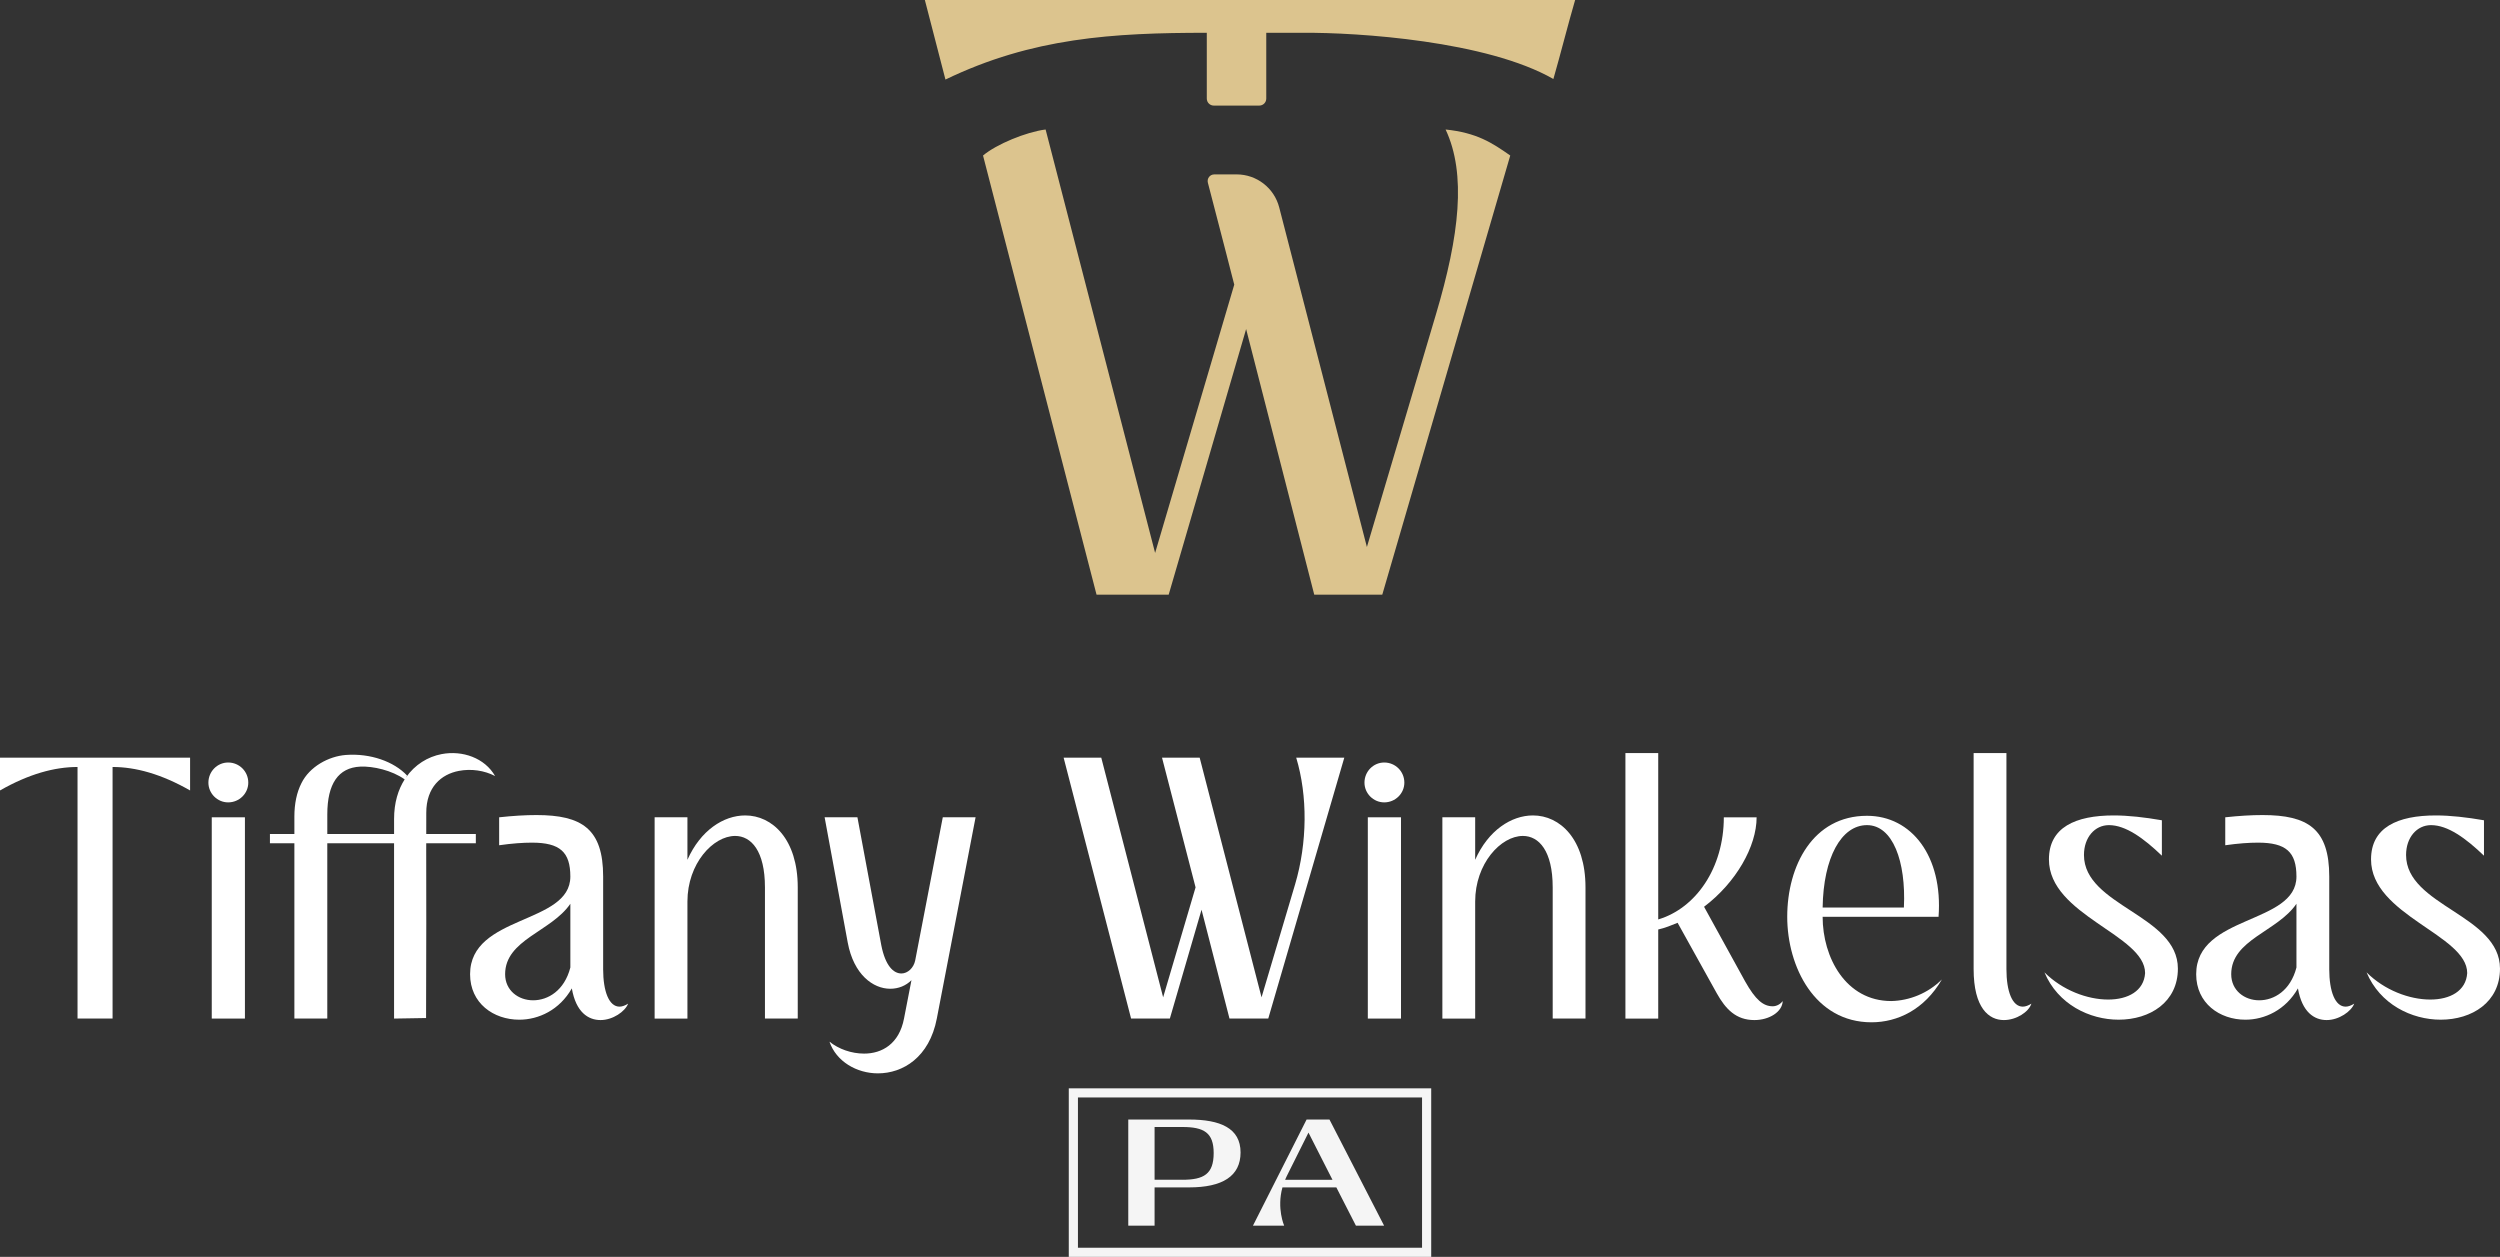
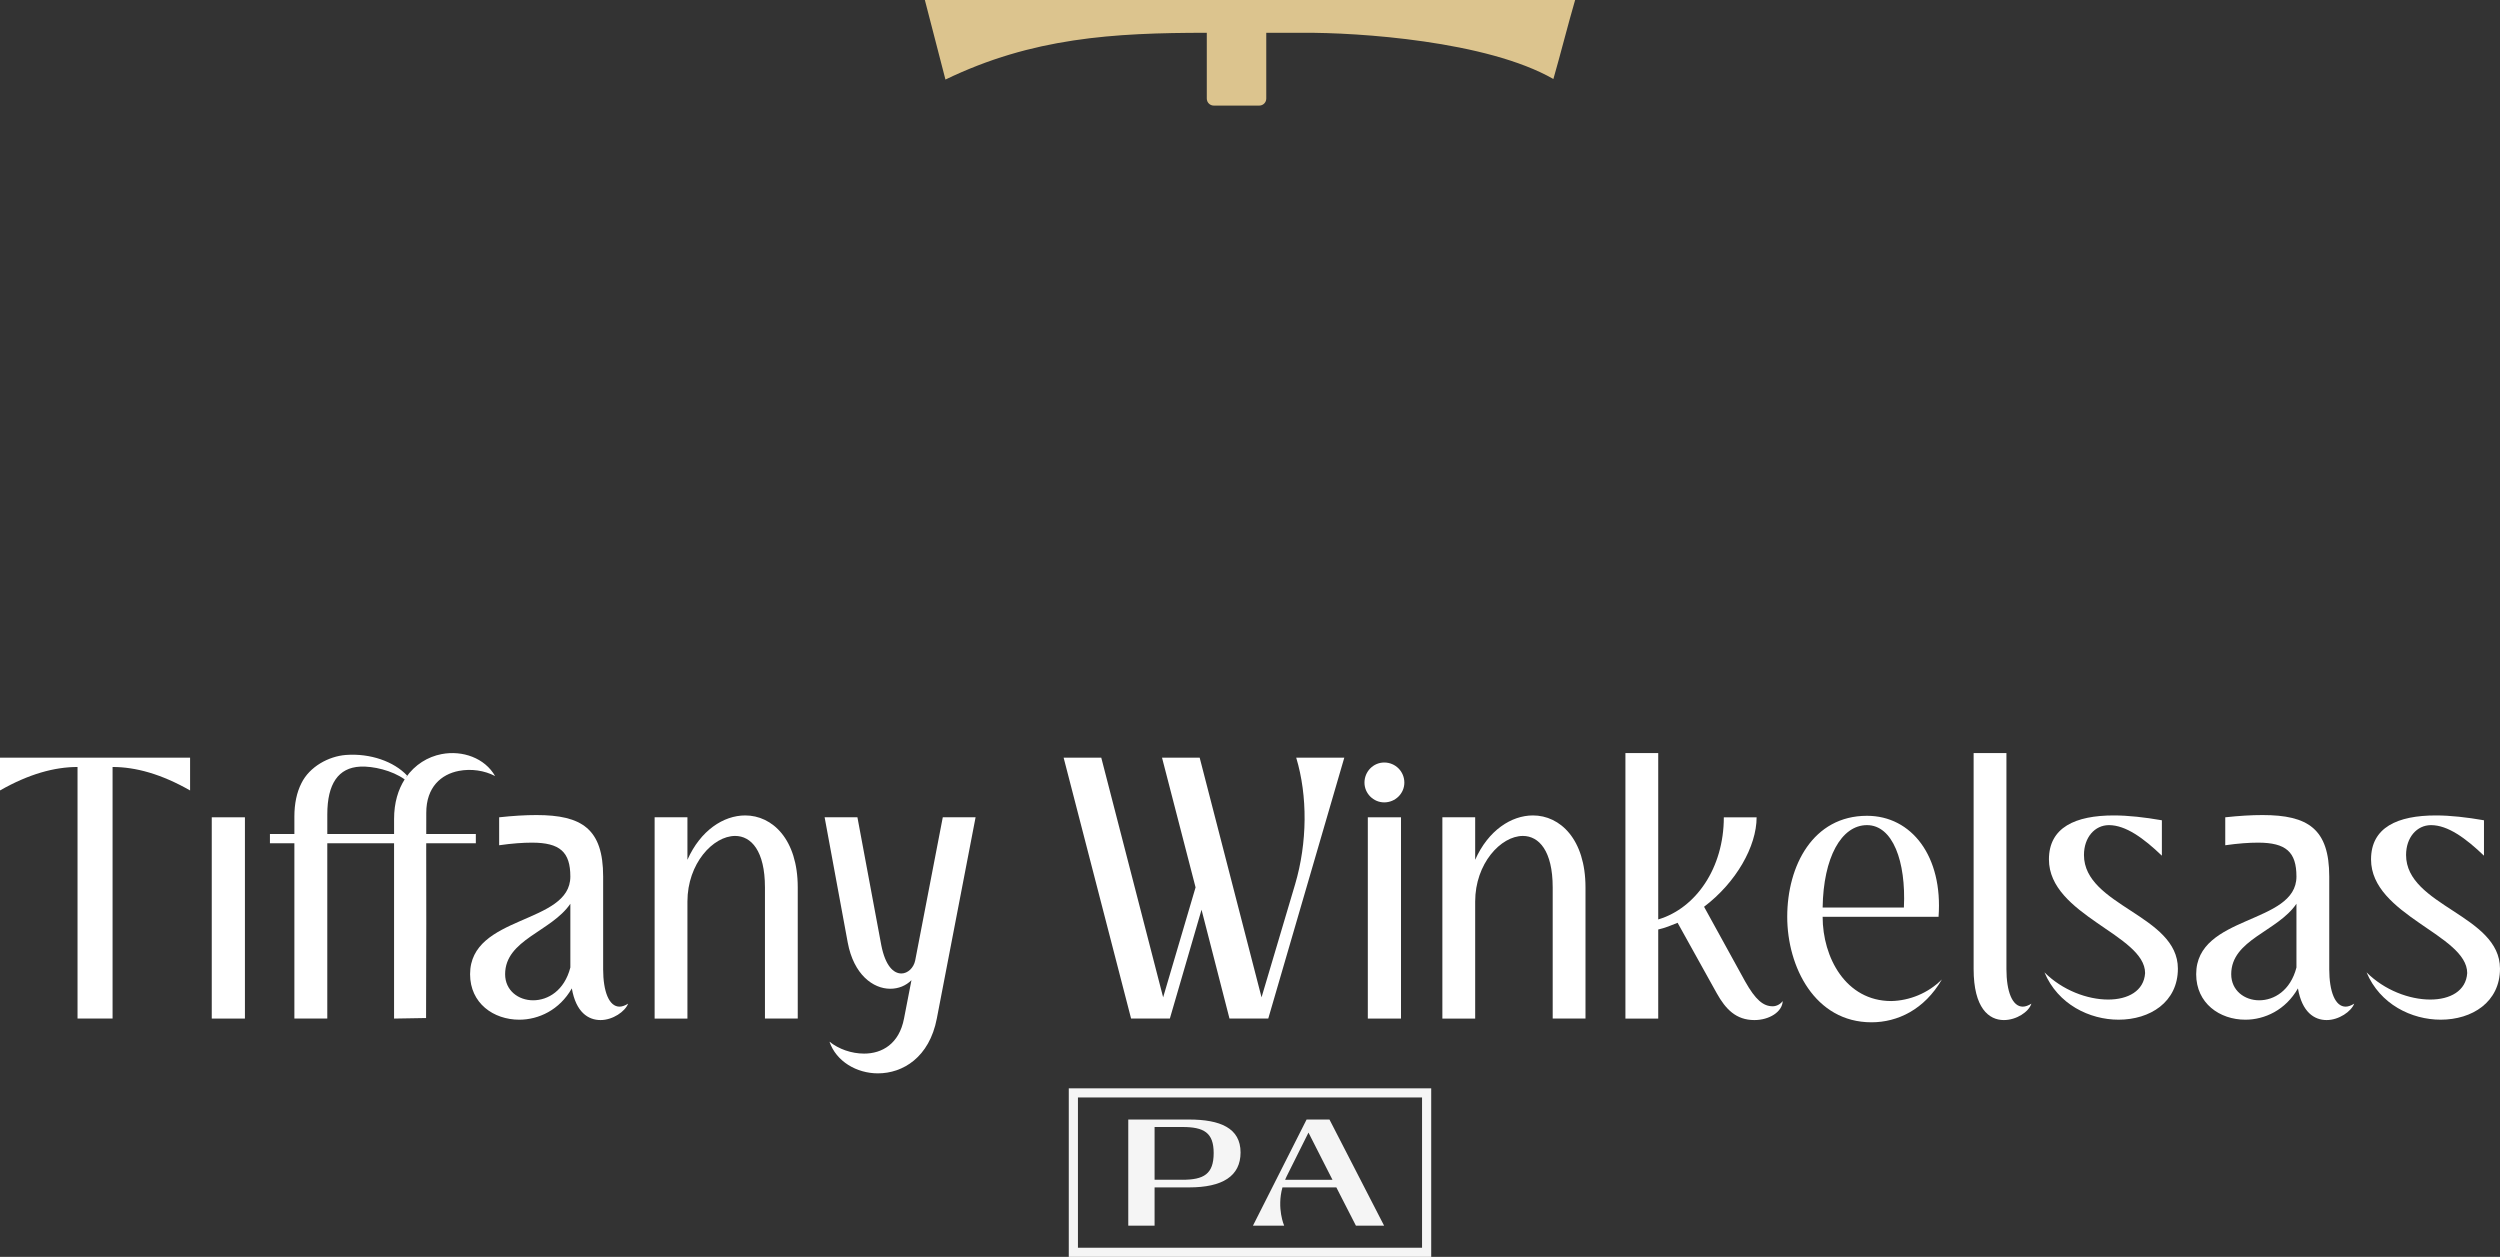
<svg xmlns="http://www.w3.org/2000/svg" id="Layer_1" data-name="Layer 1" viewBox="0 0 450.295 226.383">
  <rect x="0" y="0" width="450.295" height="226.383" fill="#333333" stroke="none" />
  <defs>
    <style>
      .cls-1 {
        fill: #dcc48e;
      }

      .cls-2 {
        fill: #fff;
      }

      .cls-3 {
        fill: #f5f5f5;
      }
    </style>
  </defs>
  <g>
    <path class="cls-2" d="M0,142.375c5.171-2.953,9.803-4.228,13.965-4.228v45.315h6.311v-45.315c4.162,0,8.794,1.276,13.963,4.228v-5.907H0v5.907Z" />
-     <path class="cls-2" d="M41.093,137.341c-1.946,0-3.556,1.611-3.556,3.627,0,1.946,1.611,3.556,3.556,3.556,2.014,0,3.627-1.611,3.627-3.556,0-2.016-1.613-3.627-3.627-3.627Z" />
    <rect class="cls-2" x="38.141" y="147.21" width="5.974" height="36.253" />
    <path class="cls-2" d="M108.638,174.534v-16.649c0-8.593-3.827-11.079-12.017-11.079-2.014,0-4.228.134-6.714.403v5.035c2.351-.335,4.297-.469,5.909-.469,5.035,0,6.914,1.679,6.914,6.11,0,8.659-18.059,6.846-18.059,17.588,0,5.237,4.228,8.192,8.862,8.192,3.49,0,7.249-1.747,9.466-5.641.738,4.297,2.953,5.707,5.169,5.707,2.214,0,4.431-1.545,4.969-2.955-.538.337-1.075.538-1.545.538-1.88,0-2.955-2.686-2.955-6.78ZM102.731,174.265c-1.075,4.162-4.028,5.907-6.714,5.907-2.618,0-5.035-1.745-5.035-4.7,0-6.242,8.325-7.653,11.749-12.687v11.48Z" />
    <path class="cls-2" d="M134.224,146.875c-3.893,0-8.056,2.686-10.405,7.99v-7.655h-5.909v36.253h5.909v-21.08c0-6.848,4.632-11.815,8.593-11.815,2.886,0,5.37,2.684,5.37,9.263v23.632h5.907v-23.632c0-8.659-4.565-12.956-9.466-12.956Z" />
    <path class="cls-2" d="M164.844,172.99c-.269,1.342-1.344,2.351-2.485,2.351-1.408,0-2.886-1.344-3.625-5.103l-4.297-23.028h-5.907l4.162,22.558c1.073,5.773,4.565,8.325,7.653,8.325,1.478,0,2.82-.538,3.827-1.545l-1.342,6.914c-.873,4.565-3.962,6.311-7.183,6.311-2.283,0-4.565-.804-6.244-2.148,1.208,3.558,4.9,5.707,8.728,5.707,4.497,0,9.265-2.886,10.607-9.869l6.983-36.253h-5.909l-4.967,25.78Z" />
    <path class="cls-2" d="M233.268,159.293l-6.042,20.344-11.145-43.169h-6.782l6.044,23.363-5.841,19.806-11.145-43.169h-6.78l12.152,46.994h6.981l5.707-19.604,5.035,19.604h6.983l13.696-46.994h-8.662c2.082,6.914,2.014,15.307-.201,22.825Z" />
    <rect class="cls-2" x="246.369" y="147.21" width="5.976" height="36.253" />
    <path class="cls-2" d="M249.322,137.341c-1.946,0-3.556,1.611-3.556,3.627,0,1.946,1.611,3.556,3.556,3.556,2.014,0,3.627-1.611,3.627-3.556,0-2.016-1.613-3.627-3.627-3.627Z" />
    <path class="cls-2" d="M276.111,146.875c-3.893,0-8.056,2.686-10.405,7.99v-7.655h-5.909v36.253h5.909v-21.08c0-6.848,4.632-11.815,8.593-11.815,2.886,0,5.37,2.684,5.37,9.263v23.632h5.907v-23.632c0-8.659-4.565-12.956-9.466-12.956Z" />
    <path class="cls-2" d="M319.286,181.248c-1.677,0-3.087-1.141-4.967-4.499l-7.386-13.425c5.773-4.365,9.466-10.876,9.466-16.113h-5.907c0,9.131-5.035,16.38-11.815,18.396v-29.962h-5.909v47.819h5.909v-16.045c1.208-.269,2.349-.738,3.49-1.208l7.049,12.687c1.611,2.889,3.49,4.834,6.78,4.834,2.686,0,5.037-1.476,5.103-3.424-.403.538-1.073.941-1.813.941Z" />
    <path class="cls-2" d="M328.289,165.134h20.879c.806-10.876-4.832-18.194-12.89-18.194-9.735,0-14.366,8.996-14.366,18.194,0,8.996,4.969,19,15.173,19,4.7,0,9.532-2.283,12.687-7.721-2.483,2.483-5.839,3.827-9.129,3.893-8.19,0-12.354-7.855-12.354-15.173ZM336.278,148.62c4.634,0,7.049,6.511,6.648,14.838h-14.637c.134-8.996,3.358-14.838,7.99-14.838Z" />
    <path class="cls-2" d="M361.394,174.534v-38.89h-5.909v38.89c0,7.049,2.754,9.197,5.438,9.197,2.283,0,4.499-1.476,4.969-2.955-.538.337-1.075.538-1.545.538-1.88,0-2.953-2.686-2.953-6.78Z" />
    <path class="cls-2" d="M375.36,153.99c0-3.155,1.946-5.37,4.497-5.37,3.021,0,6.244,2.349,9.534,5.504v-6.377c-3.089-.538-6.042-.873-8.662-.873-6.914,0-11.68,2.148-11.68,7.921,0,10.07,17.321,13.562,17.321,20.476-.203,3.224-3.089,4.766-6.648,4.766-3.759,0-8.256-1.677-11.48-4.9,2.417,5.773,8.124,8.527,13.359,8.527,5.641,0,10.675-3.155,10.675-9.199,0-9.666-16.918-11.277-16.918-20.476Z" />
    <path class="cls-2" d="M419.54,174.534v-16.649c0-8.593-3.827-11.079-12.017-11.079-2.014,0-4.228.134-6.714.403v5.035c2.351-.335,4.297-.469,5.909-.469,5.035,0,6.914,1.679,6.914,6.11,0,8.659-18.059,6.846-18.059,17.588,0,5.237,4.228,8.192,8.862,8.192,3.49,0,7.249-1.747,9.466-5.641.738,4.297,2.953,5.707,5.169,5.707,2.214,0,4.431-1.545,4.969-2.955-.538.337-1.075.538-1.545.538-1.88,0-2.955-2.686-2.955-6.78ZM413.632,174.265c-1.075,4.162-4.028,5.907-6.714,5.907-2.618,0-5.035-1.745-5.035-4.7,0-6.242,8.325-7.653,11.749-12.687v11.48Z" />
    <path class="cls-2" d="M433.377,153.99c0-3.155,1.946-5.37,4.497-5.37,3.021,0,6.244,2.349,9.534,5.504v-6.377c-3.089-.538-6.042-.873-8.662-.873-6.914,0-11.68,2.148-11.68,7.921,0,10.07,17.321,13.562,17.321,20.476-.203,3.224-3.089,4.766-6.648,4.766-3.759,0-8.256-1.677-11.48-4.9,2.417,5.773,8.124,8.527,13.359,8.527,5.641,0,10.675-3.155,10.675-9.199,0-9.666-16.918-11.277-16.918-20.476Z" />
    <path class="cls-2" d="M76.773,151.892h8.933v-1.678h-8.931l.005-3.805c-.007-4.648,2.697-6.946,5.86-7.555,2.242-.432,4.635-.073,6.538.929-1.859-3.266-5.891-4.677-9.649-3.953-2.46.474-4.804,1.879-6.423,4.228l.215-.368c-2.341-2.52-6.64-4.045-11.034-3.707-3.079.237-6.53,2.093-7.999,5.095-.842,1.665-1.264,3.673-1.264,6.02v3.117h-4.404v1.678h4.404v31.57h5.928v-31.57h12.027v31.571l5.766-.098.037-16.956-.013-12.955.002-1.561ZM58.953,150.214v-3.528c0-5.528,1.997-8.413,5.931-8.604,2.297-.112,5.718.669,8.003,2.299-1.161,1.828-1.908,4.176-1.907,7.145v2.688h-12.027Z" />
  </g>
  <g>
    <path class="cls-1" d="M166.584,0l3.708,14.329c15.653-7.554,30.182-8.423,47.074-8.423v11.854c0,.695.564,1.259,1.259,1.259h8.193c.695,0,1.259-.564,1.259-1.259V5.906h6.599c9.939-.069,33.141,1.462,45.116,8.325,1.296-4.501,2.611-9.748,3.917-14.232h-117.126Z" />
-     <path class="cls-1" d="M258.649,56.588l-12.446,41.938-15.795-61.171c-.903-3.498-4.059-5.943-7.672-5.943h-3.999c-.806,0-1.373.719-1.177,1.504l3.226,12.424,1.046,4.076.48,1.853-14.255,48.325-19.725-76.269c-3.488.436-8.873,2.659-11.271,4.687l20.446,79.102h12.991l13.95-47.845,12.272,47.845h12.251l23.051-79.102c-3.27-2.289-6-4.098-11.645-4.687,3.771,8.022,2.479,19.116-1.729,33.263Z" />
  </g>
  <g>
    <path class="cls-3" d="M256.137,197.675v27.059h-61.98v-27.059h61.98M257.787,196.025h-65.28v30.358h65.28v-30.358h0Z" />
    <g>
      <path class="cls-3" d="M203.221,201.647h10.929c5.62,0,9.298,1.528,9.298,5.931,0,4.273-3.263,6.293-9.272,6.293h-6.215v6.889h-4.739v-19.113ZM212.959,212.498c3.885,0,5.645-1.036,5.645-4.817,0-3.677-1.761-4.688-5.645-4.688h-4.998v9.504h4.998Z" />
      <path class="cls-3" d="M239.46,201.65h-4.121l-9.652,19.1-.007.01h.002l-.001.002h1.63l.001-.002h3.988s-1.362-3.092-.309-6.889h9.708l.025.048.7,1.374,2.799,5.469h5.077l-9.838-19.112ZM231.473,212.498c.087-.203.171-.405.274-.61l.683-1.374,3.251-6.51,3.31,6.51.7,1.374.31.61h-8.527Z" />
    </g>
  </g>
  <line class="cls-3" x1="239.772" y1="215.293" x2="239.072" y2="213.919" />
</svg>